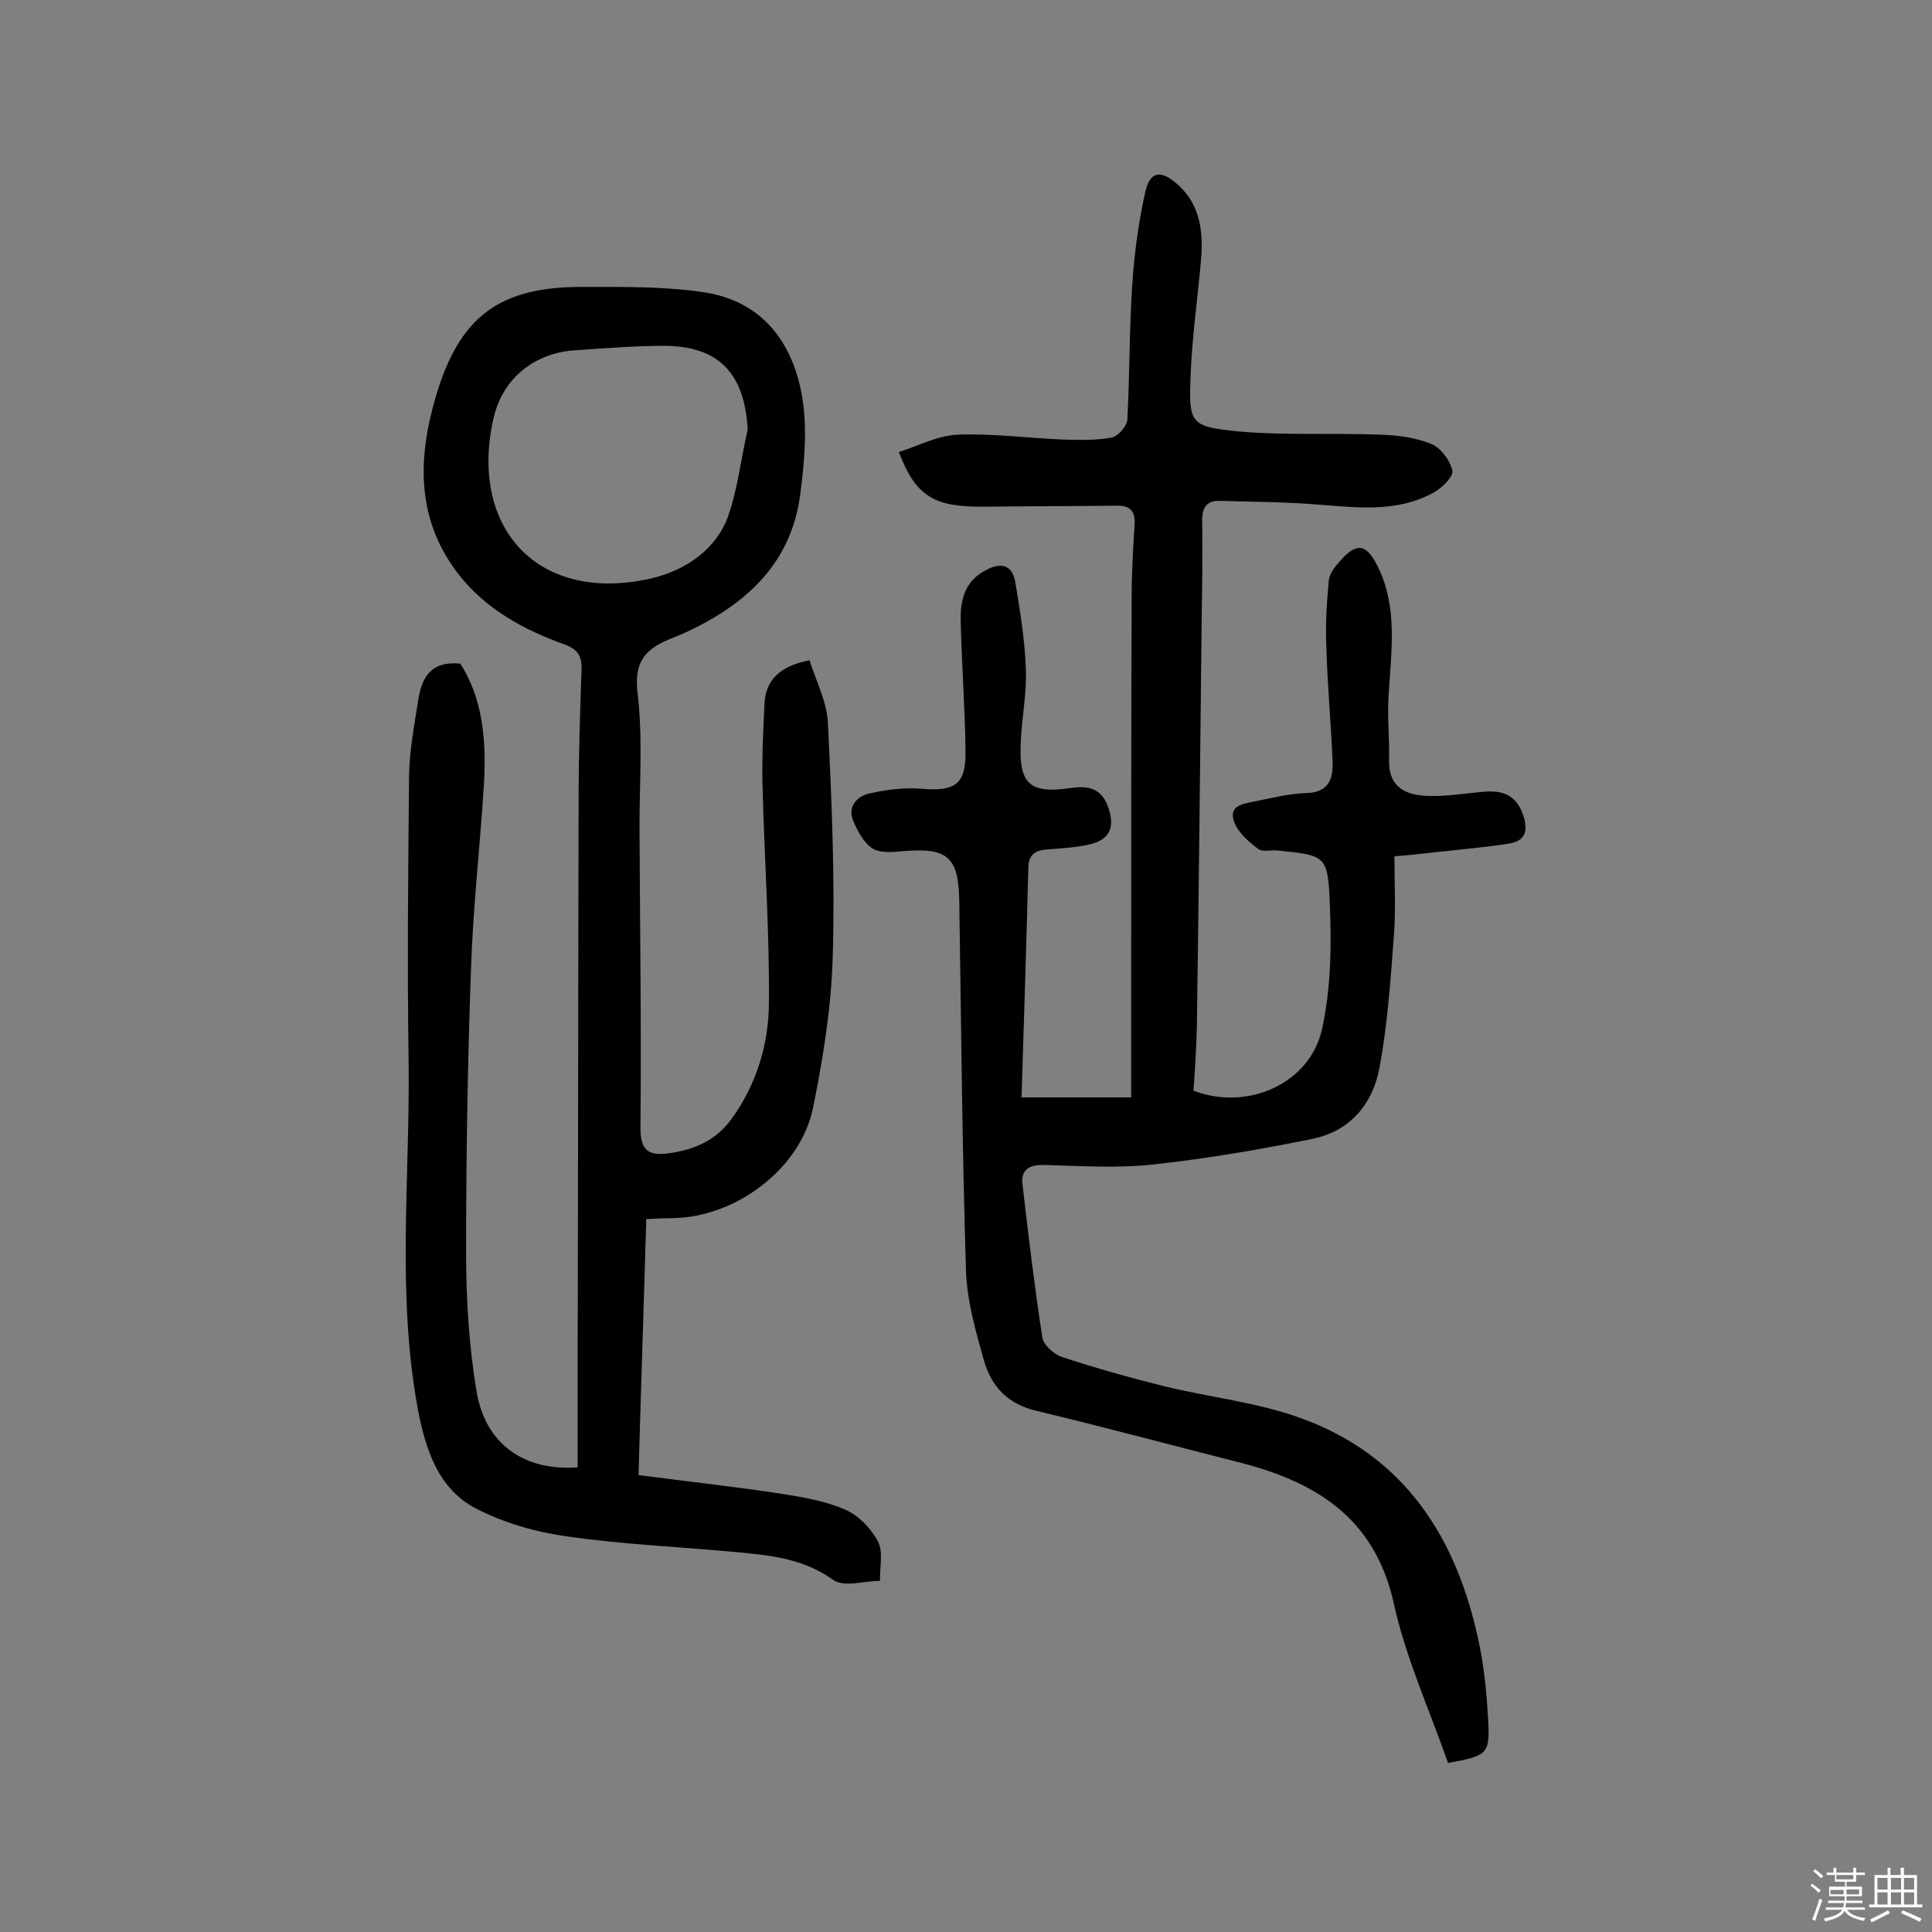
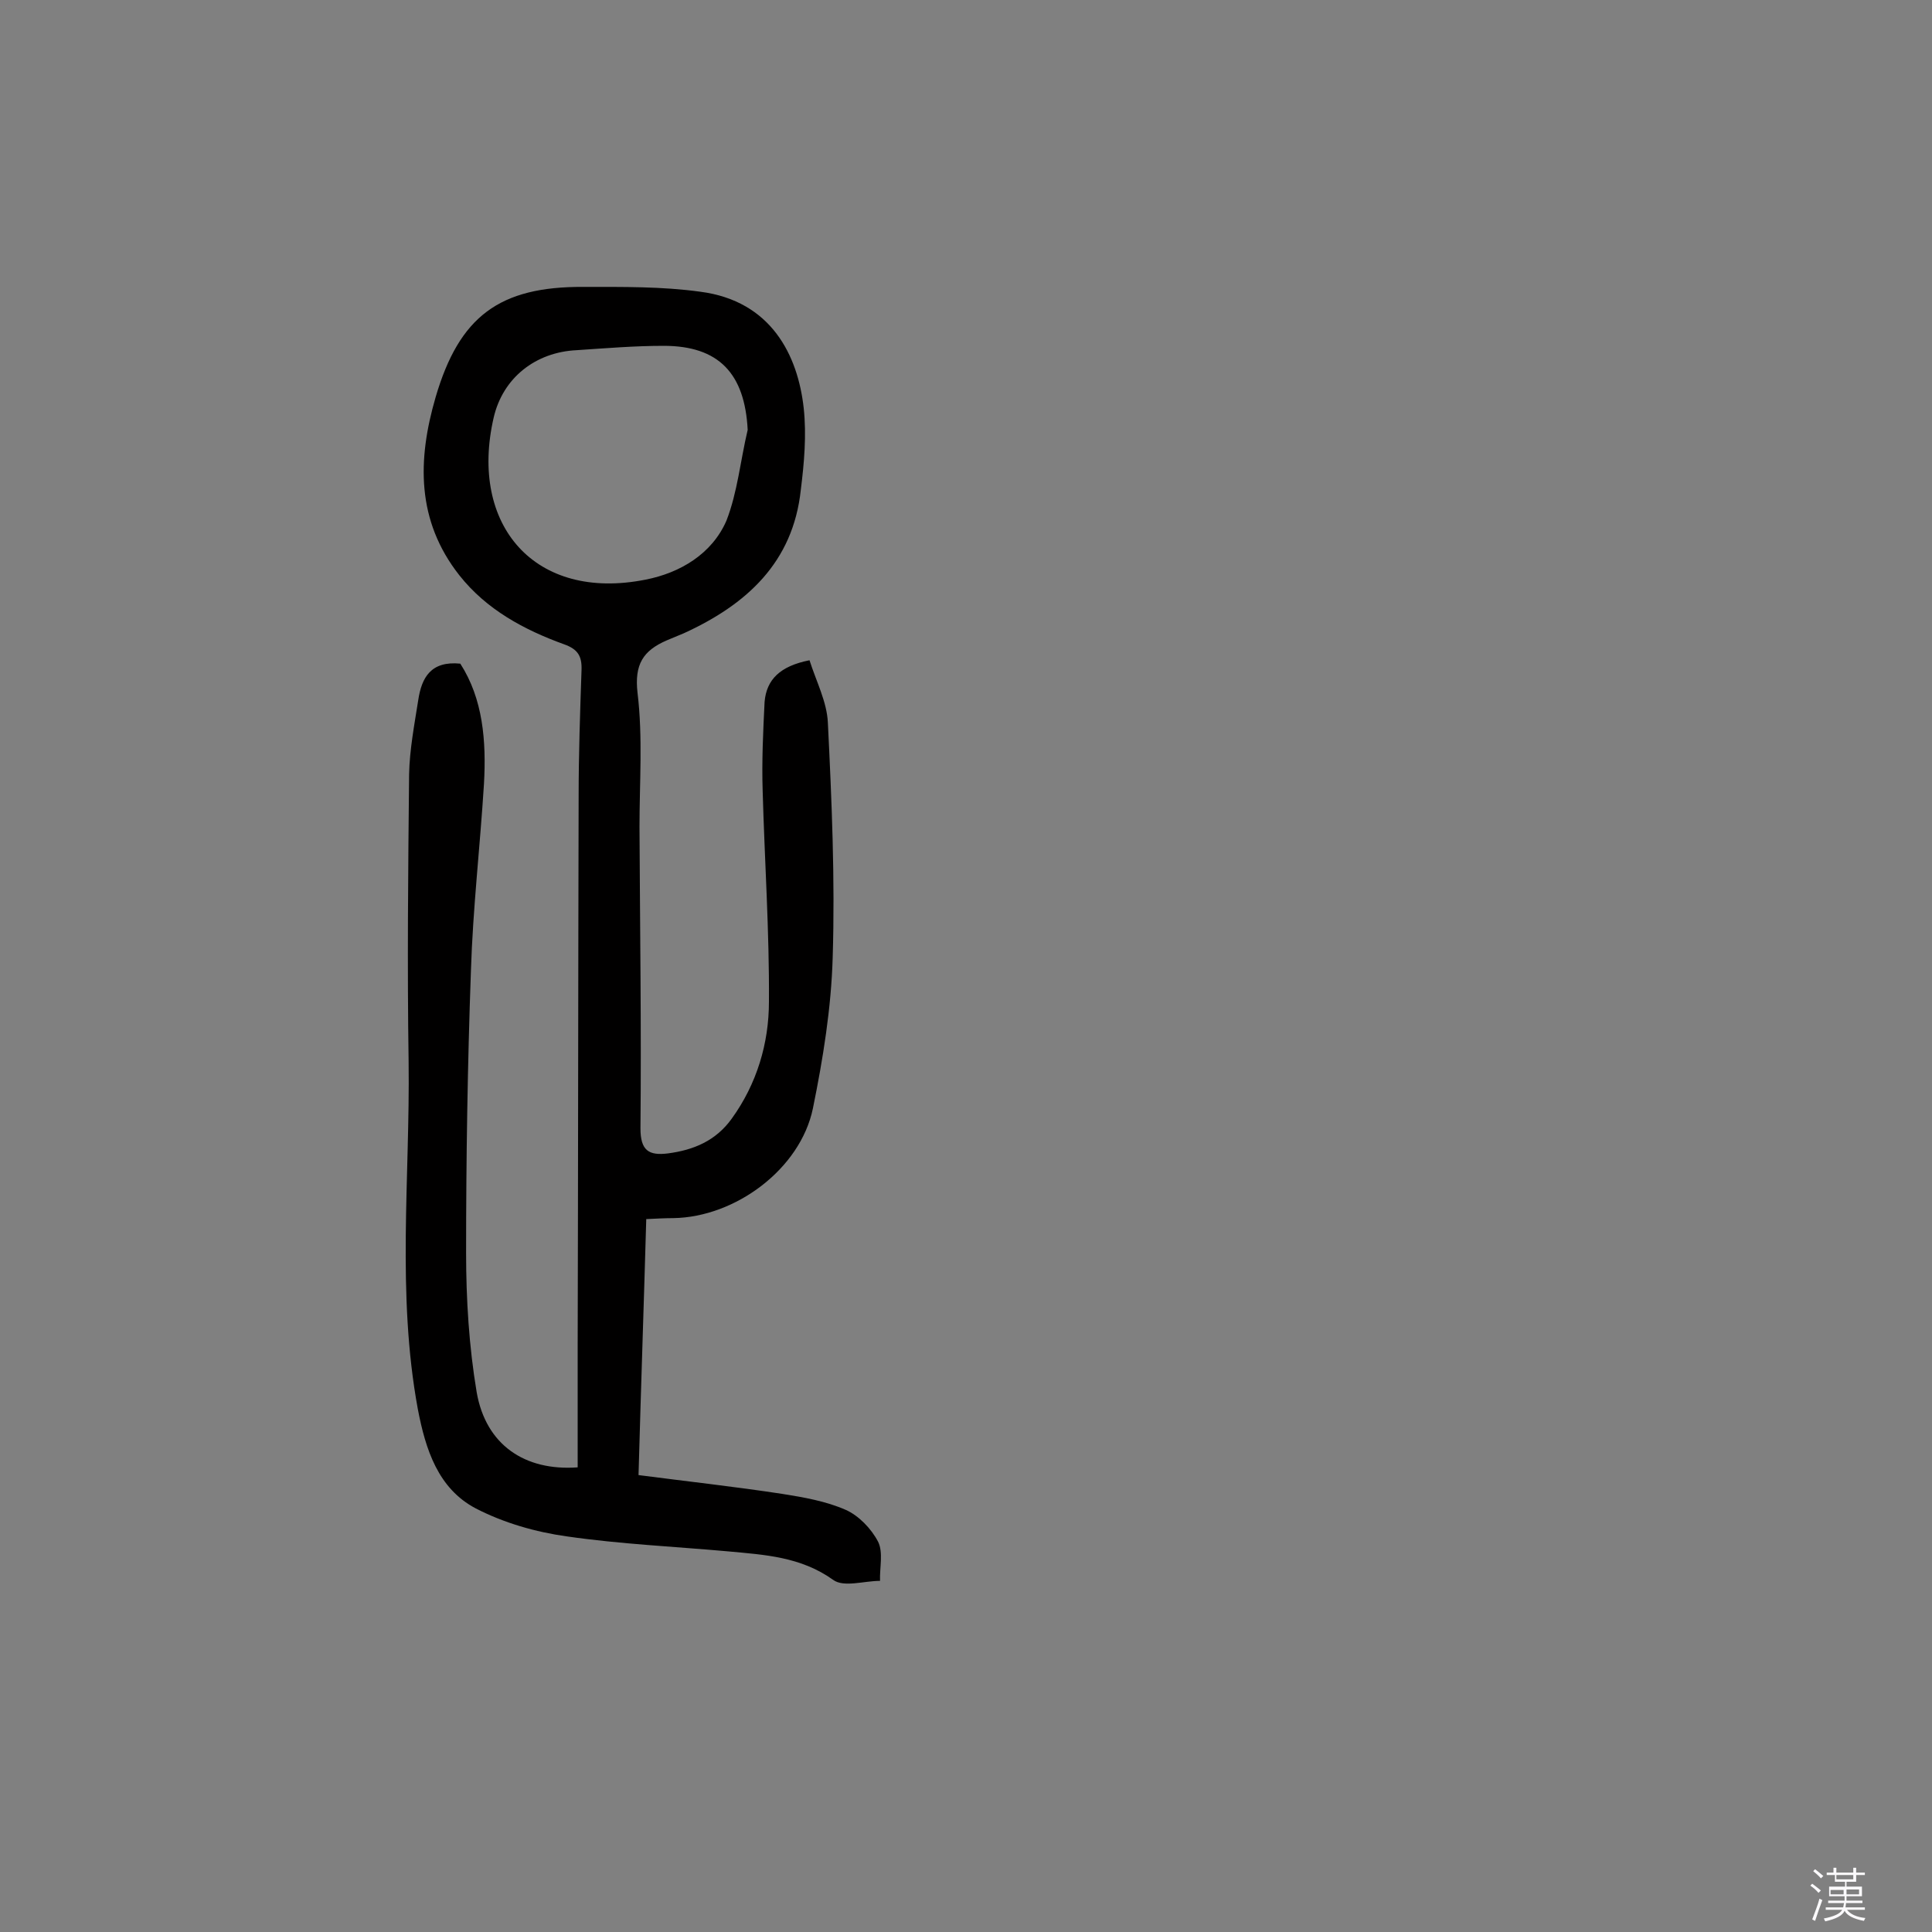
<svg xmlns="http://www.w3.org/2000/svg" enable-background="new 0 0 400 400" viewBox="0 0 400 400">
  <rect x="0" y="0" width="400" height="400" fill="#808080" stroke="none" />
  <path d="m374.8 390.4.4-.4c.7.5 1.3 1 1.8 1.4l-.5.5c-.5-.6-1.1-1.1-1.7-1.5zm1 7.3-.6-.3c.5-1.4 1.1-2.8 1.5-4.3.2.1.4.2.6.3-.5 1.3-1 2.8-1.5 4.3zm-.4-10.3.4-.4c.4.3 1 .8 1.7 1.4l-.5.5c-.4-.5-1-1-1.6-1.5zm2.5.3h1.7v-1h.6v1h3.5v-1h.6v1h1.8v.5h-1.8v1.4h-2v1h3.2v2h-3.2v.9h3.3v.5h-3.4c0 .3-.1.6-.1.9h4v.5h-3.7c.7.9 1.9 1.5 3.8 1.7-.1.2-.2.4-.3.6-2.1-.4-3.5-1.1-4-2.1-.4 1-1.8 1.7-4 2.2-.1-.2-.2-.4-.3-.6 2.1-.4 3.4-1 3.8-1.8h-3.4v-.5h3.6c.1-.3.1-.6.2-.9h-3.3v-.5h3.4c0-.3 0-.6 0-.9h-3.2v-2h3.3v-1h-2.1v-1.4h-1.7v-.5zm1.1 3.5v1h2.7c0-.3 0-.4 0-.4 0-.1 0-.2 0-.2 0-.1 0-.2 0-.3h-2.7zm1.2-3v.9h3.5v-.9zm4.7 3h-2.6v.6.4h2.6z" fill="#fbfafc" />
-   <path d="m393.6 386.7h.6v1.5h2.7v6.1h1.1v.6h-11v-.6h1.1v-6.1h2.7v-1.5h.6v1.5h2.1v-1.5zm-2.7 8.8.4.6c-1.2.6-2.5 1.3-3.8 1.9-.1-.2-.2-.4-.3-.6 1.2-.6 2.5-1.2 3.7-1.9zm-2.2-6.7v2.4h2.1v-2.4zm0 3v2.5h2.1v-2.5zm2.8-3v2.4h2.1v-2.4zm0 3v2.5h2.1v-2.5zm6 6.1c-1.4-.7-2.7-1.3-3.9-1.8l.3-.6c1.5.6 2.7 1.2 3.9 1.7zm-1.2-9.1h-2.1v2.4h2.1zm-2.1 3v2.5h2.1v-2.5z" fill="#fbfafc" />
  <g fill="#010000">
-     <path d="m299.8 365c-3.8-10.9-8.7-21.6-11.2-32.9-4-18.2-16.6-25.5-32.7-29.5-13.8-3.5-27.5-7.2-41.3-10.5-6-1.4-9.4-5.1-10.9-10.5-1.7-6-3.5-12.3-3.7-18.5-.8-25.6-1-51.3-1.4-76.9-.2-8.8-2.5-10.7-11.4-10-2.2.2-4.9.5-6.5-.5-1.9-1.2-3.2-3.7-4.1-5.9-1.1-2.8.8-4.9 3.3-5.5 3.6-.8 7.3-1.3 10.9-1 6.9.6 9.2-.9 9.1-7.7-.1-9.1-.8-18.1-1-27.2-.1-4.2.9-8.1 5.1-10.3 2.9-1.6 5.5-1.5 6.2 2.4 1 6 2 12.1 2.2 18.2.2 5.3-1 10.6-1.1 16-.2 7.7 2.2 9.6 10 8.5 3.9-.6 6.9-.2 8.3 4.4 1.3 4.2-.3 6.3-3.9 7.2-2.9.7-6 .8-9.1 1.1-2.5.2-3.7 1.2-3.7 4-.4 15.7-.9 31.4-1.4 47.3h22.7c0-8.7 0-17.3 0-25.9 0-26 0-52 .1-78 0-4.9.3-9.7.6-14.6.2-3-1-4.1-3.9-4-9.1.1-18.2.1-27.3.2-10.3.1-14.1-2.1-17.6-11.3 4-1.3 8-3.4 12.1-3.6 7.2-.3 14.5.7 21.8 1 3.4.1 6.8.2 10.1-.4 1.3-.2 3.2-2.3 3.3-3.7.5-9.2.4-18.4 1-27.6.4-6.6 1.3-13.1 2.7-19.5 1-4.3 3.1-4.7 6.5-1.8 5.1 4.4 5.6 10.3 5 16.5-.7 7.7-1.8 15.5-2.1 23.2-.4 10-.1 10.6 9.7 11.6 9.8.9 19.8.3 29.7.7 3.5.1 7.2.6 10.4 1.9 2 .8 3.9 3.4 4.4 5.5.3 1.2-2.1 3.6-3.9 4.6-7.9 4.3-16.3 3-24.8 2.4-6.4-.5-12.9-.5-19.4-.7-2.7-.1-3.7 1.3-3.7 4 .1 6.7 0 13.3-.1 20-.3 28.3-.6 56.5-1 84.8-.1 4.5-.4 9-.7 13.3 11.1 4.3 24.1-1.4 26.6-12.7 1.9-8.5 2-17.7 1.6-26.5-.4-9.5-1-9.5-10.6-10.5-1.5-.2-3.3.4-4.3-.4-2-1.5-4.1-3.4-4.9-5.6-1.2-3.4 2-3.7 4.4-4.2 3.5-.7 7-1.6 10.5-1.7 4.5-.1 5.6-2.7 5.5-6.3-.3-8.1-1.1-16.2-1.3-24.2-.2-4.5.1-9 .5-13.4.1-1.5 1.3-3 2.3-4.1 3.5-4 5.5-3.6 7.8 1 4.3 8.6 2.8 17.7 2.3 26.8-.3 4.5.2 9 .1 13.5-.1 5.7 3.7 7.2 8.3 7.3 3.9.1 7.7-.6 11.6-.9 4-.3 6.7 1 8 5.3 1 3.5-.2 5-3.3 5.5-6.1.9-12.2 1.4-18.3 2.1-1.6.2-3.2.3-5.2.5 0 5.7.3 11-.1 16.3-.7 9.2-1.3 18.4-3 27.5-1.4 7.5-6.1 13.1-13.9 14.7-10.9 2.2-21.9 4.1-33 5.3-7.4.8-14.9.3-22.4.1-3-.1-5 .8-4.6 4 1.2 10.6 2.5 21.2 4.1 31.7.2 1.5 2.3 3.4 3.9 4 7 2.3 14.1 4.3 21.3 6.1 9.4 2.3 19.2 3.3 28.3 6.6 21.6 7.8 32.4 24.9 36.9 46.5 1.1 5.2 1.6 10.6 1.9 15.9.4 7.2-.1 7.5-8.3 9z" />
    <path d="m167.6 136.7c1.4 4.4 3.6 8.6 3.8 12.9.8 16.2 1.5 32.4 1 48.6-.3 10.5-2 21-4.1 31.3-2.6 12.5-16 22.5-28.9 22.7-1.7 0-3.5.1-5.6.2-.5 17.7-1.1 35-1.6 53 10 1.3 20 2.4 29.8 3.9 4.4.7 9 1.5 13.1 3.3 2.7 1.2 5.3 3.9 6.7 6.6 1.1 2.2.3 5.4.4 8.1-3.3 0-7.5 1.4-9.7-.2-6.7-4.8-14.2-5.2-21.7-5.9-11.1-1-22.3-1.5-33.4-3.1-6.5-.9-13.1-2.8-18.9-5.8-7.8-4.1-10.4-12.2-12-20.6-4.4-23.9-1.6-47.9-1.9-71.9-.3-19.8-.1-39.6.1-59.5.1-5.1 1.1-10.3 1.9-15.4.7-4.6 2.6-8.1 8.7-7.5 4.7 7.3 5.4 16 4.9 24.9-.8 12.9-2.3 25.8-2.7 38.7-.7 19.5-1 38.9-1 58.4 0 9.6.6 19.4 2.2 28.9 1.9 10.8 9.9 16.3 20.9 15.5 0-8.2 0-16.4 0-24.7.1-38 .1-76 .2-114.1 0-8.8.3-17.5.6-26.3.1-2.9-.8-4.3-3.6-5.3-8.3-3-16.1-7.2-21.7-14.3-8.9-11.3-8.7-23.9-4.9-36.9 4.9-16.7 13.2-22.9 30.6-22.8 8.1 0 16.3-.1 24.2 1 14.7 1.9 20.2 13.2 21.4 24.1.6 5.6.1 11.3-.6 16.9-1.6 15.1-11.3 23.8-24.2 29.7-1.2.5-2.4 1-3.6 1.5-4.8 2.1-6.7 4.9-6 10.9 1.1 9.1.4 18.5.4 27.7.1 20.8.4 41.6.2 62.4 0 4.6 1.7 5.7 5.7 5.2 5.3-.7 9.9-2.6 13.2-7.2 5.2-7.2 7.7-15.6 7.7-24.2.1-14.6-.9-29.2-1.3-43.7-.2-6.1.1-12.3.4-18.4.4-4.6 3.2-7.4 9.3-8.6zm-12.8-47.7c-.6-11.7-6-17.4-17.4-17.4-6 0-12 .5-18 .9-8.5.4-15.3 5.7-17.2 14-5.1 22.2 8.5 38.1 31.5 33.5 7.1-1.4 13.7-5.3 16.7-12.2 2.3-5.9 2.9-12.5 4.4-18.8z" />
  </g>
</svg>